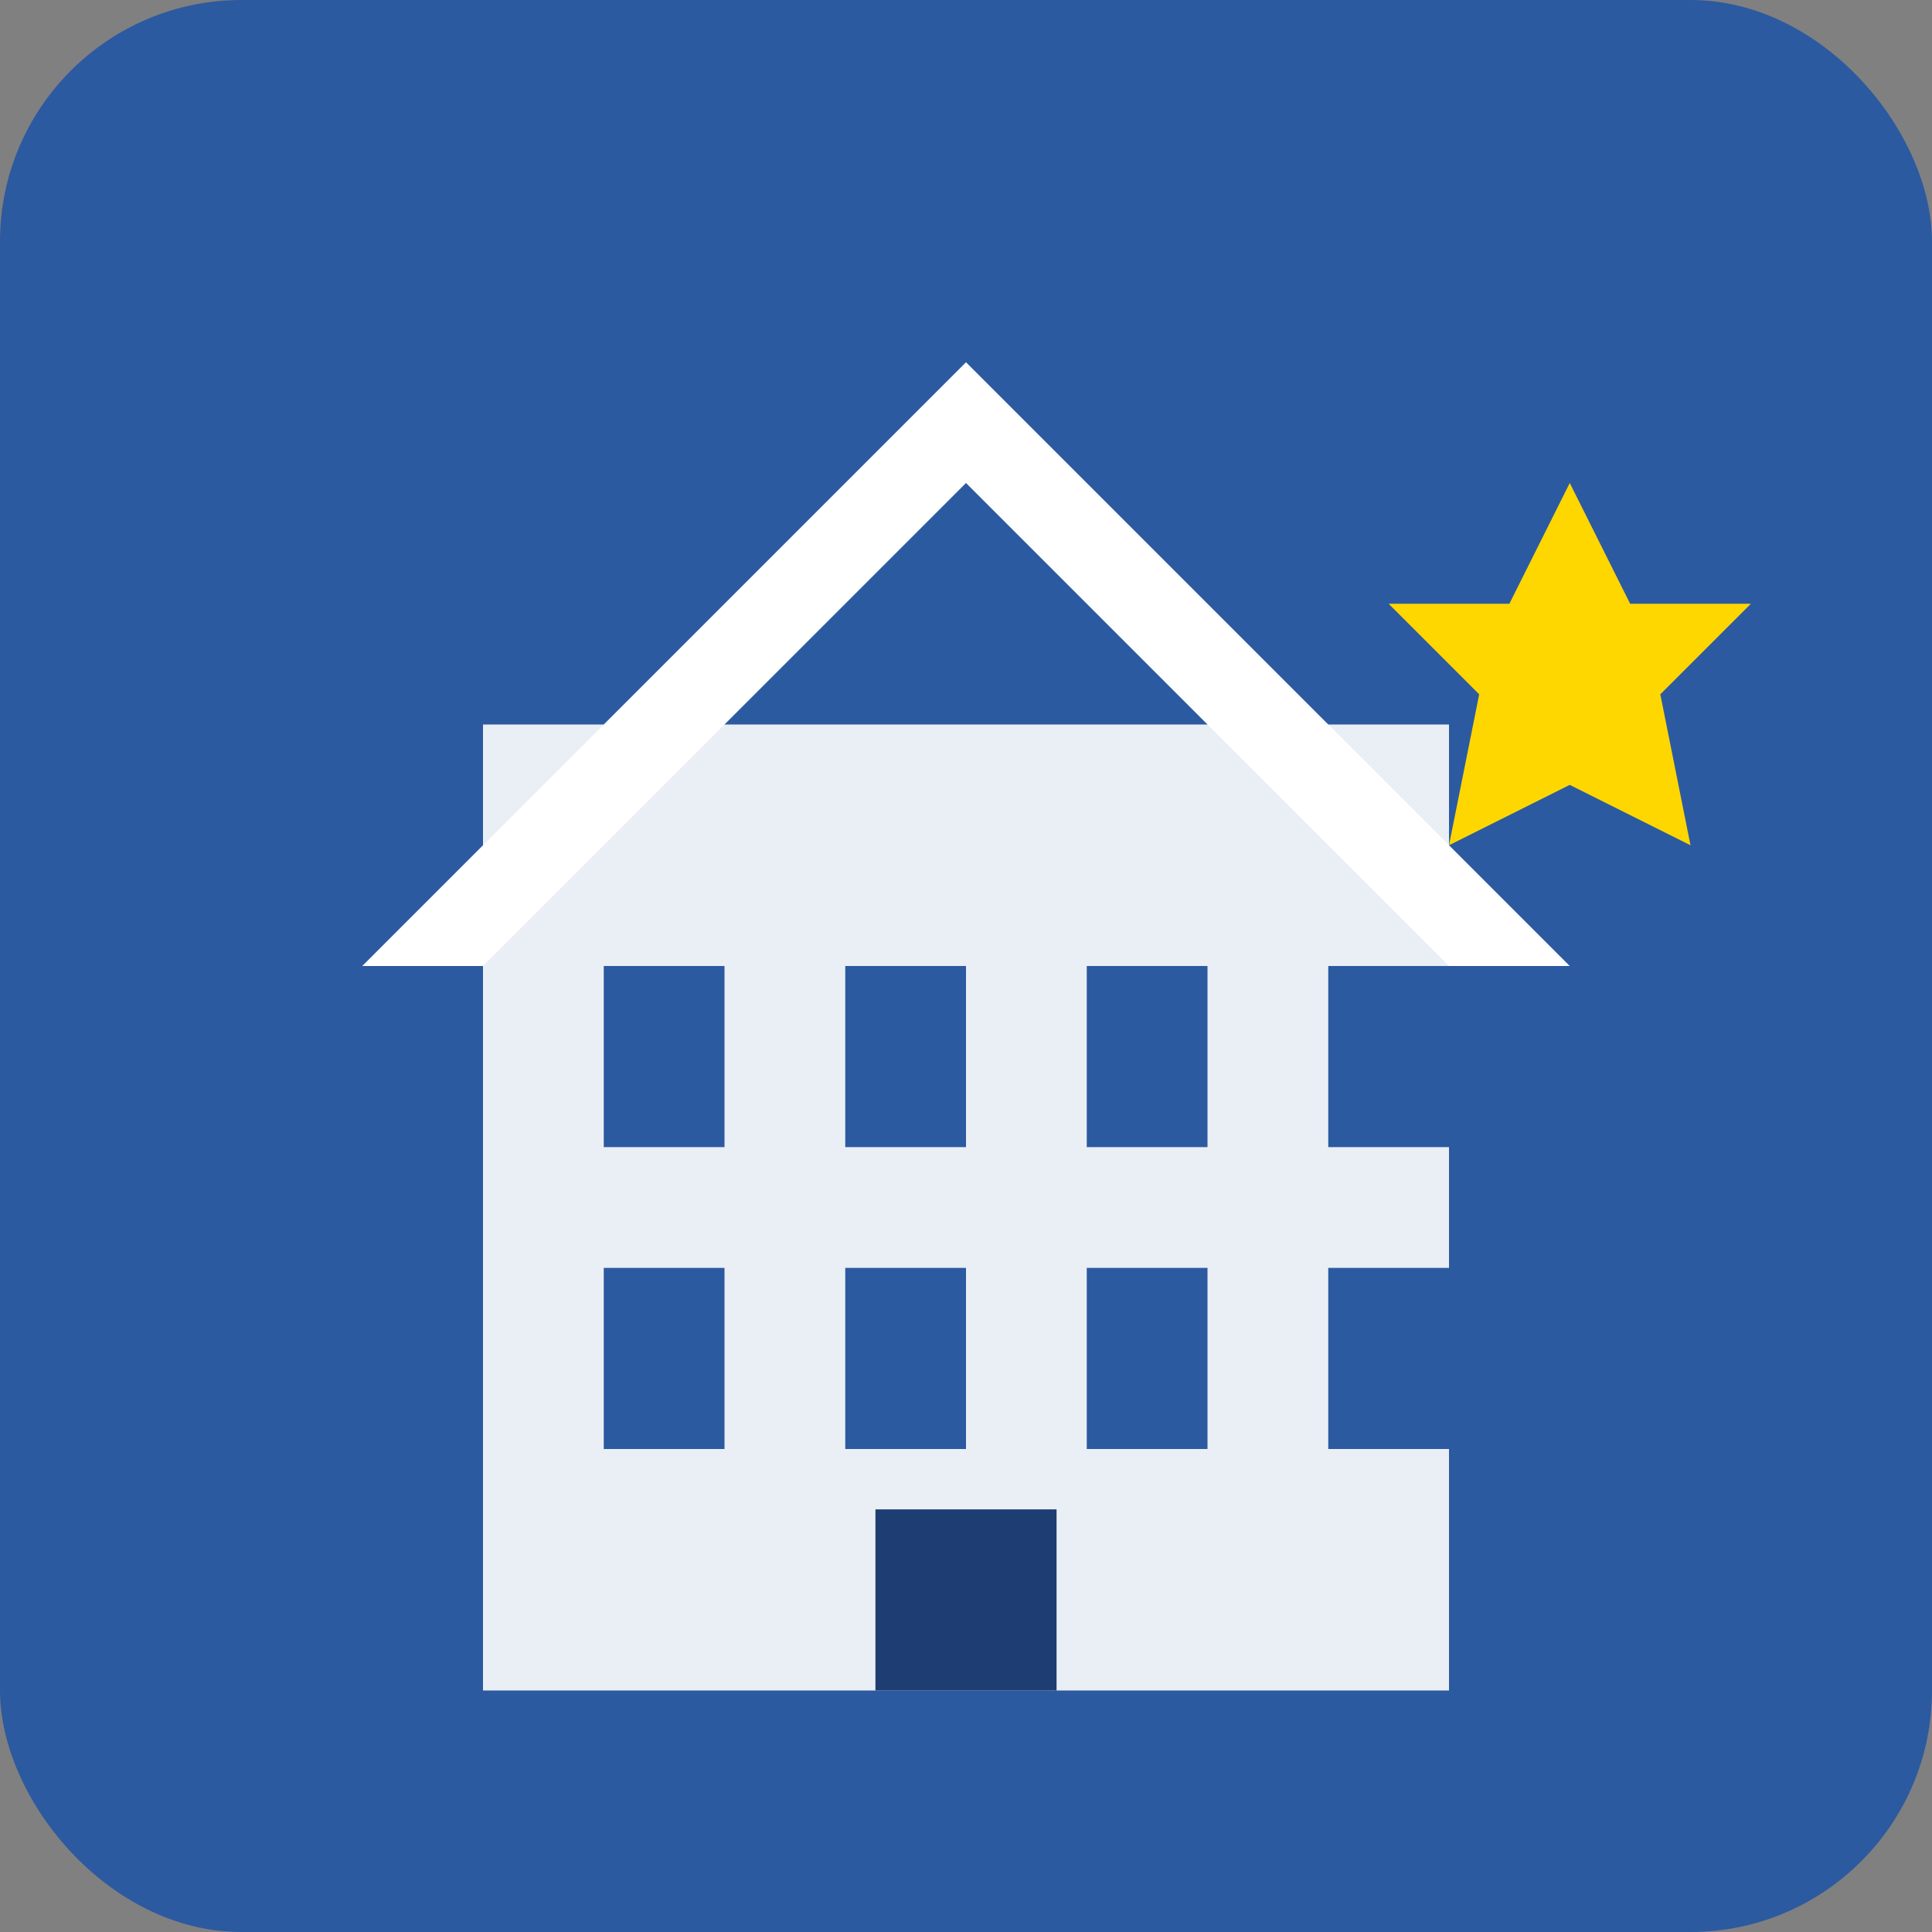
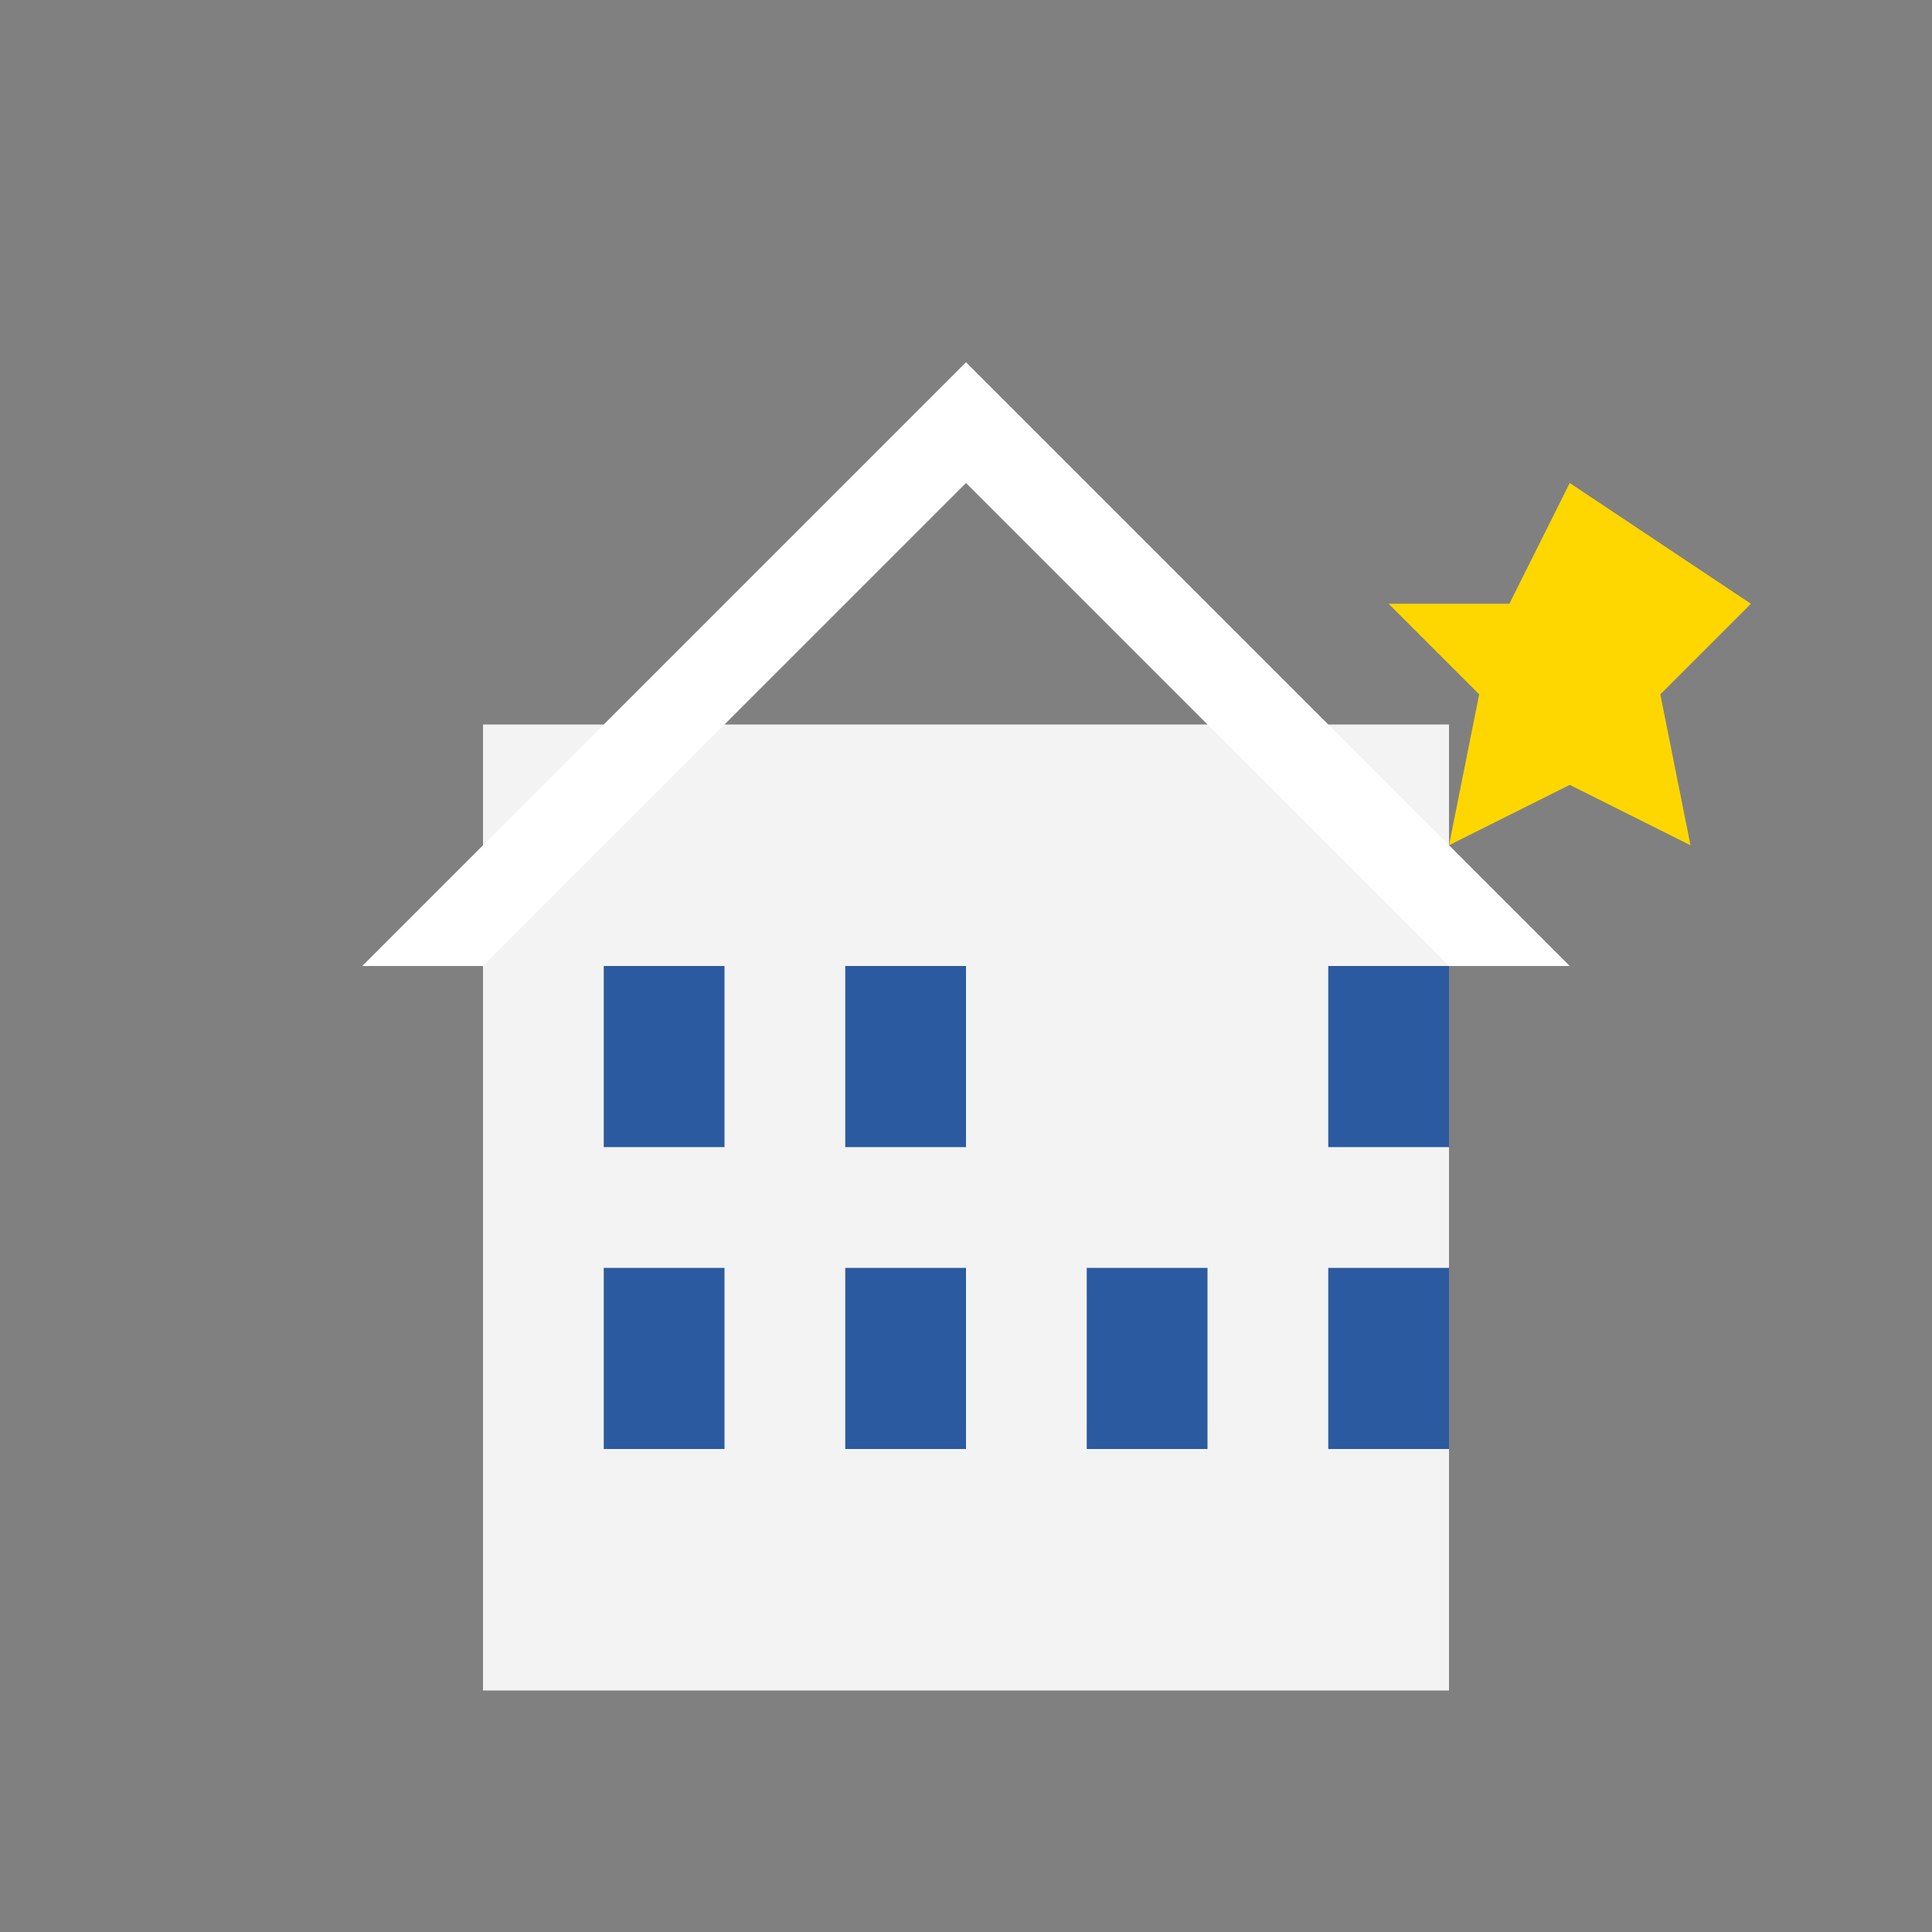
<svg xmlns="http://www.w3.org/2000/svg" width="32" height="32" viewBox="0 0 32 32" fill="none">
  <rect x="0" y="0" width="32" height="32" fill="#808080" stroke="none" />
-   <rect width="32" height="32" fill="#2c5aa0" rx="4" />
  <rect x="8" y="12" width="16" height="16" fill="white" opacity="0.9" />
  <path d="M6 16 L16 6 L26 16 L24 16 L16 8 L8 16 Z" fill="white" />
  <rect x="10" y="16" width="2" height="3" fill="#2c5aa0" />
  <rect x="14" y="16" width="2" height="3" fill="#2c5aa0" />
-   <rect x="18" y="16" width="2" height="3" fill="#2c5aa0" />
  <rect x="22" y="16" width="2" height="3" fill="#2c5aa0" />
  <rect x="10" y="21" width="2" height="3" fill="#2c5aa0" />
  <rect x="14" y="21" width="2" height="3" fill="#2c5aa0" />
  <rect x="18" y="21" width="2" height="3" fill="#2c5aa0" />
  <rect x="22" y="21" width="2" height="3" fill="#2c5aa0" />
-   <rect x="14.5" y="25" width="3" height="3" fill="#1e3d73" />
-   <path d="M26 8 L27 10 L29 10 L27.5 11.5 L28 14 L26 13 L24 14 L24.5 11.5 L23 10 L25 10 Z" fill="#ffd700" />
+   <path d="M26 8 L29 10 L27.5 11.5 L28 14 L26 13 L24 14 L24.5 11.5 L23 10 L25 10 Z" fill="#ffd700" />
</svg>